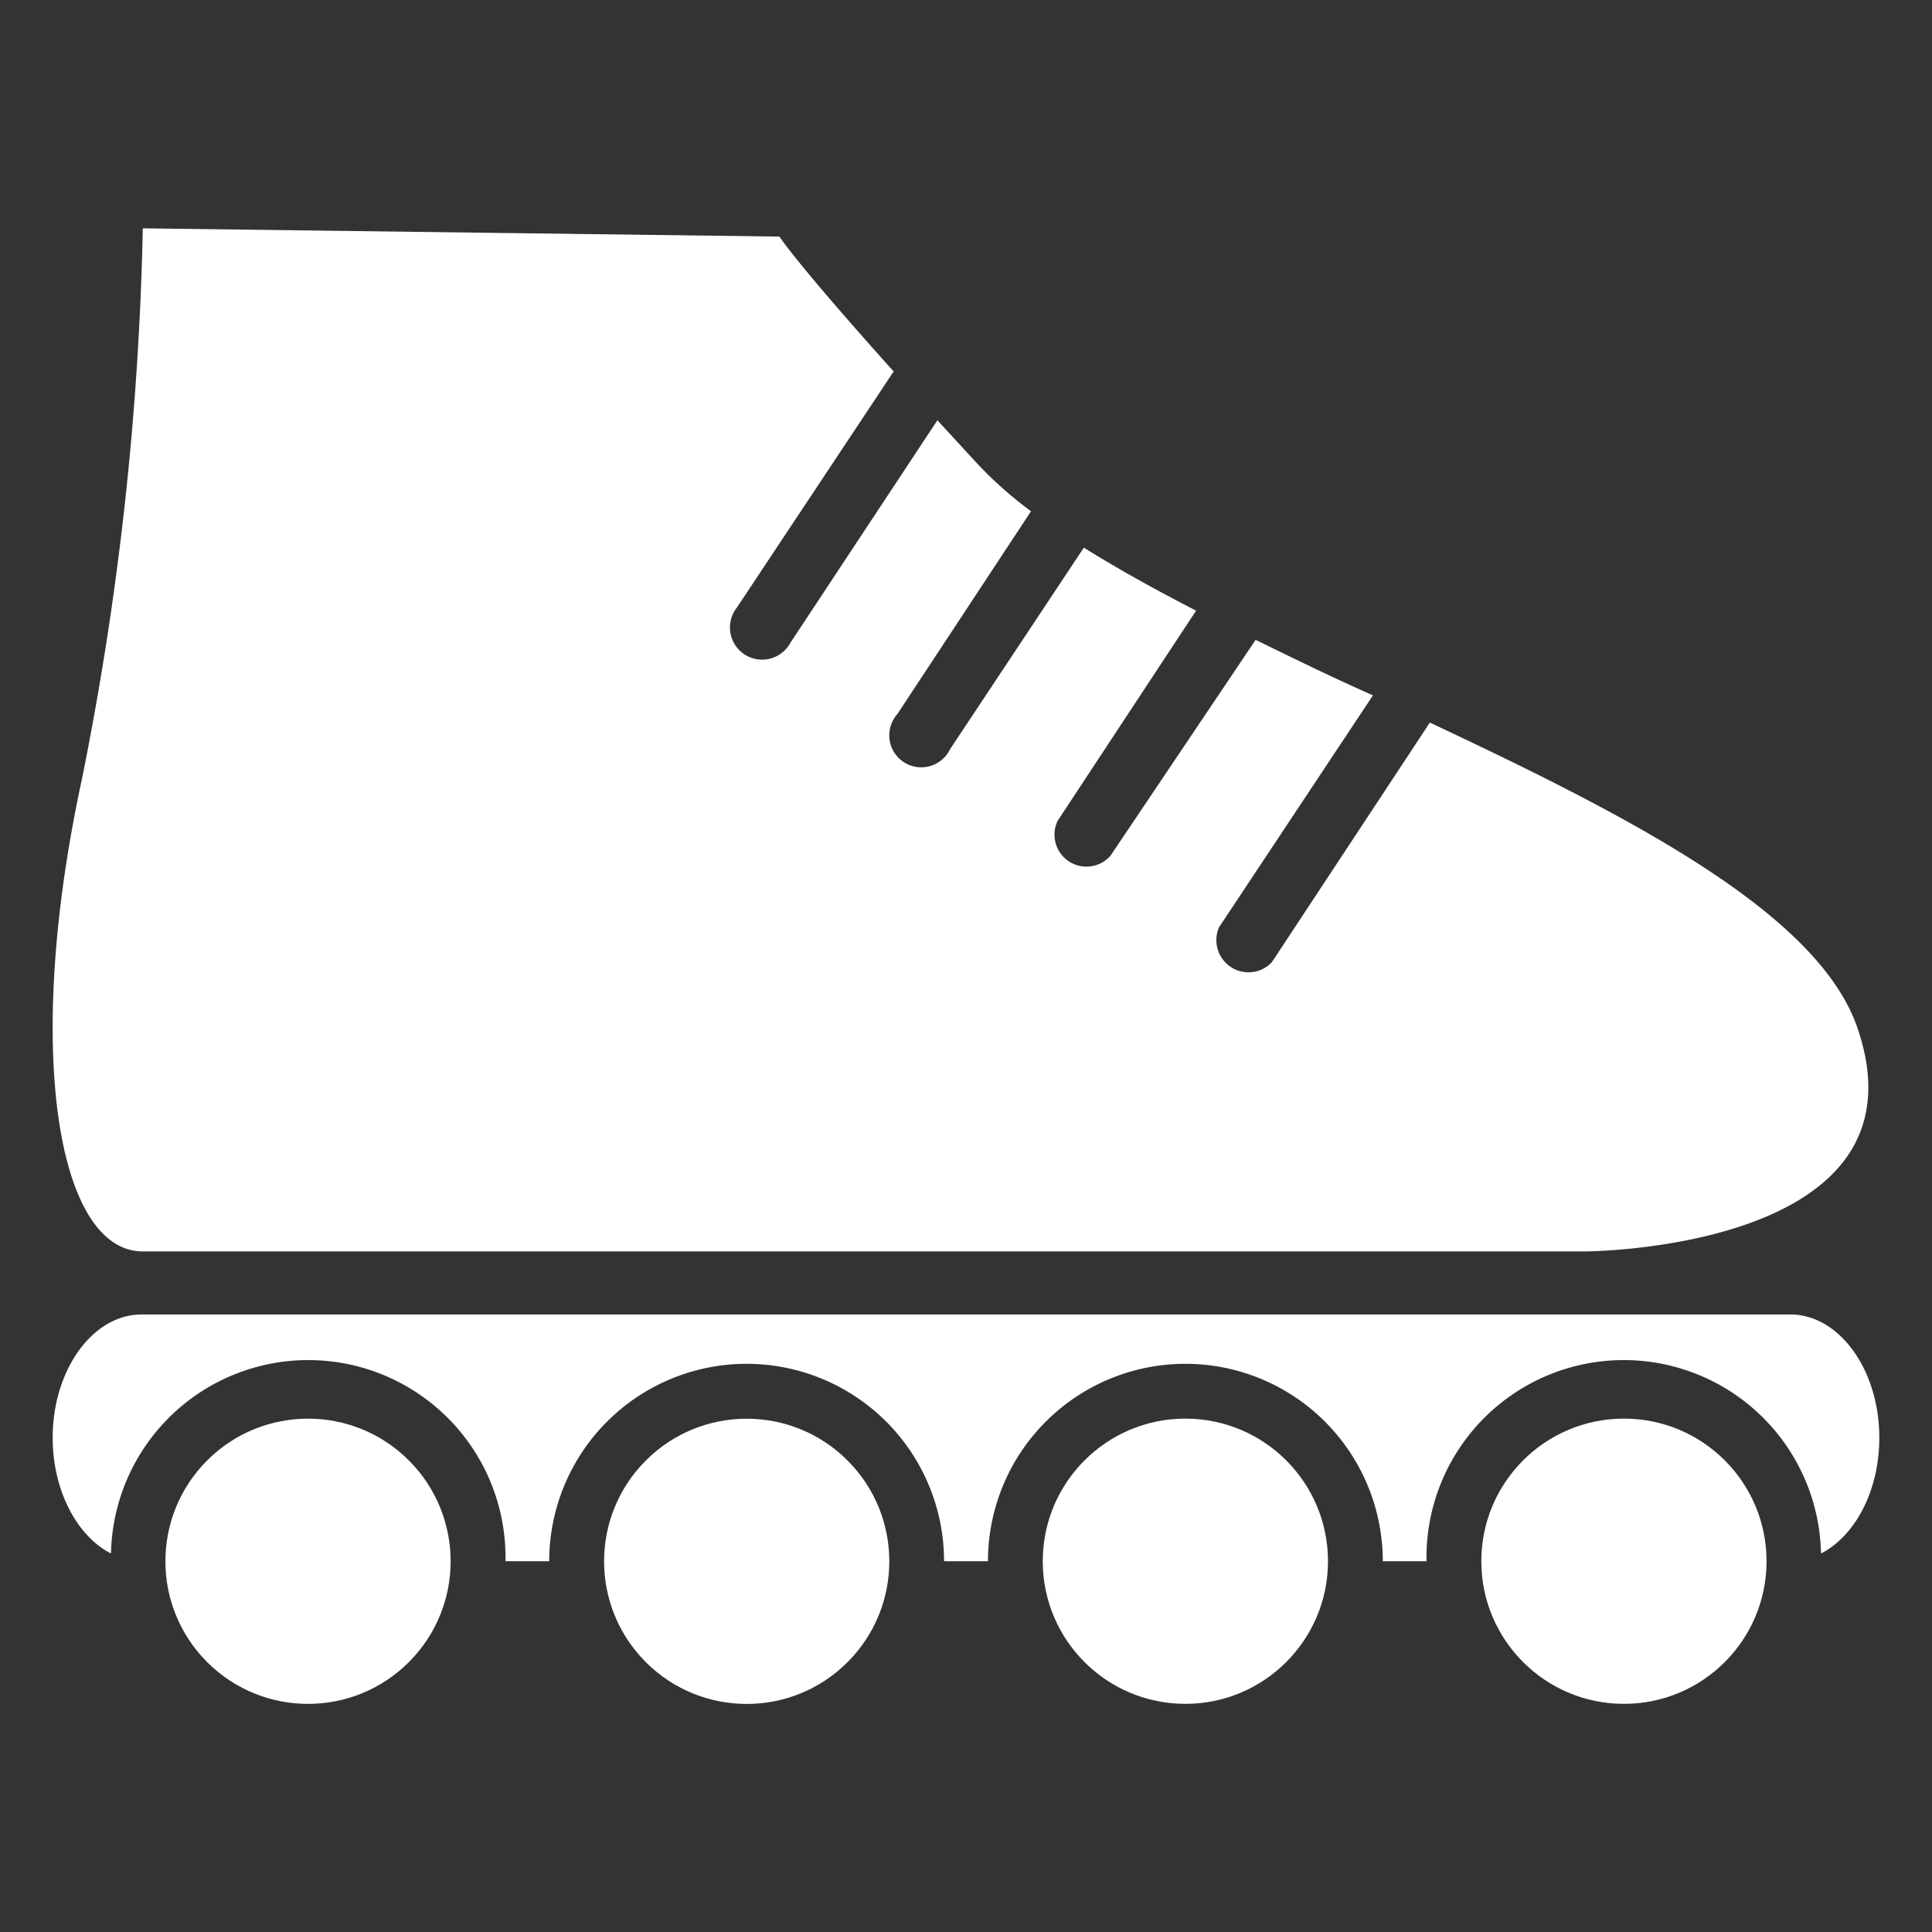
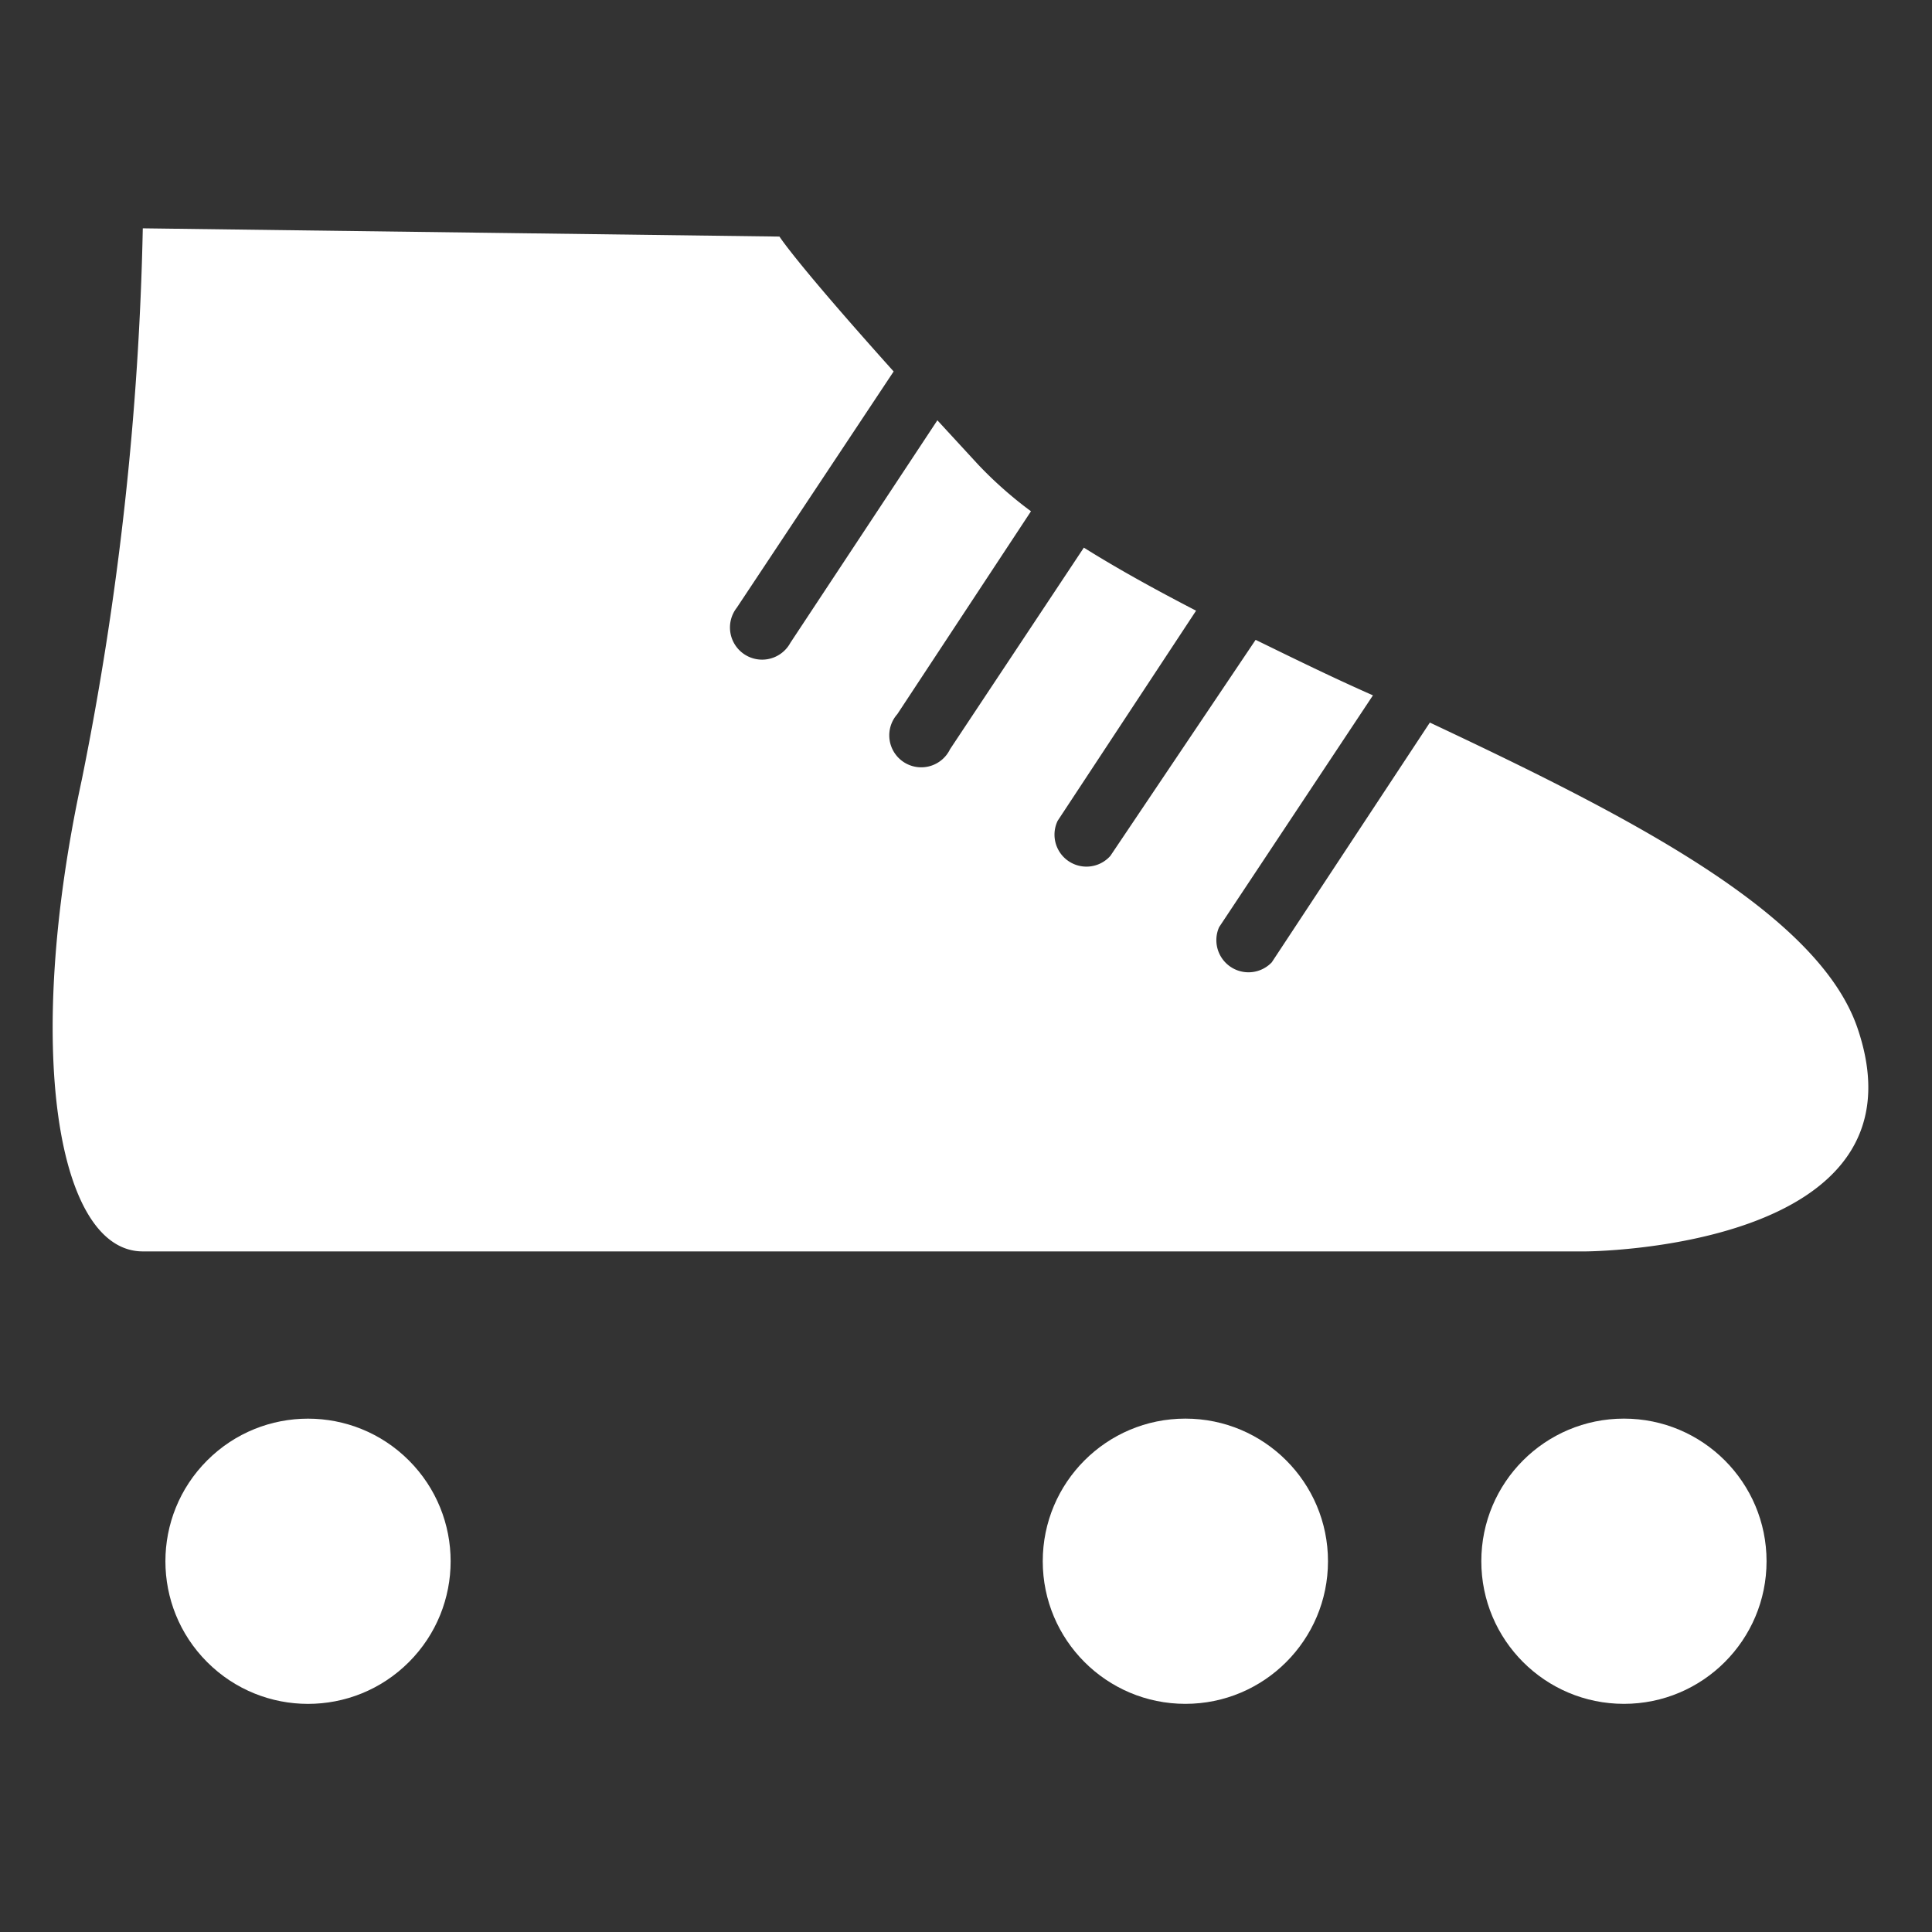
<svg xmlns="http://www.w3.org/2000/svg" id="Layer_1" data-name="Layer 1" viewBox="0 0 110 110">
  <rect x="0" y="0" width="110" height="110" fill="#333333" stroke="none" />
  <defs>
    <style>.cls-1{fill:#fff;}</style>
  </defs>
  <title>MDC Parks Website Icons Seperate</title>
  <path class="cls-1" d="M8.13,71.25H90.28s19.79-.07,15.48-12.71c-2.25-6.6-13.09-12.1-24.35-17.4l-9,13.65a1.83,1.83,0,0,1-3-2l8.76-13.2c-2.27-1-4.51-2.1-6.68-3.16L63.22,48.73a1.82,1.82,0,0,1-3-2L68.1,34.77c-2.3-1.19-4.46-2.38-6.39-3.59L54.09,42.66a1.82,1.82,0,1,1-3-2L58.7,29.11a22.8,22.8,0,0,1-3-2.65l-2.33-2.53L45,36.6a1.83,1.83,0,1,1-3.05-2l8.93-13.45c-5.61-6.25-6.5-7.68-6.5-7.68L8.13,13A176.45,176.45,0,0,1,4.66,44.38C1.33,59.79,3.27,71.25,8.13,71.25Z" />
  <circle class="cls-1" cx="17.54" cy="88.89" r="8.12" transform="translate(-57.72 38.44) rotate(-45)" />
-   <circle class="cls-1" cx="42.51" cy="88.89" r="8.12" transform="translate(-50.4 56.1) rotate(-45)" />
  <circle class="cls-1" cx="67.49" cy="88.89" r="8.12" />
  <circle class="cls-1" cx="92.46" cy="88.89" r="8.12" />
-   <path class="cls-1" d="M101.93,74.84H8.07C5.27,74.84,3,78,3,81.86c0,3,1.38,5.6,3.32,6.59a11.23,11.23,0,0,1,22.46.44h2.49a11.24,11.24,0,0,1,22.48,0h2.5a11.24,11.24,0,0,1,22.48,0h2.49a11.23,11.23,0,0,1,22.46-.44c1.94-1,3.32-3.56,3.32-6.59C107,78,104.73,74.84,101.93,74.84Z" />
</svg>